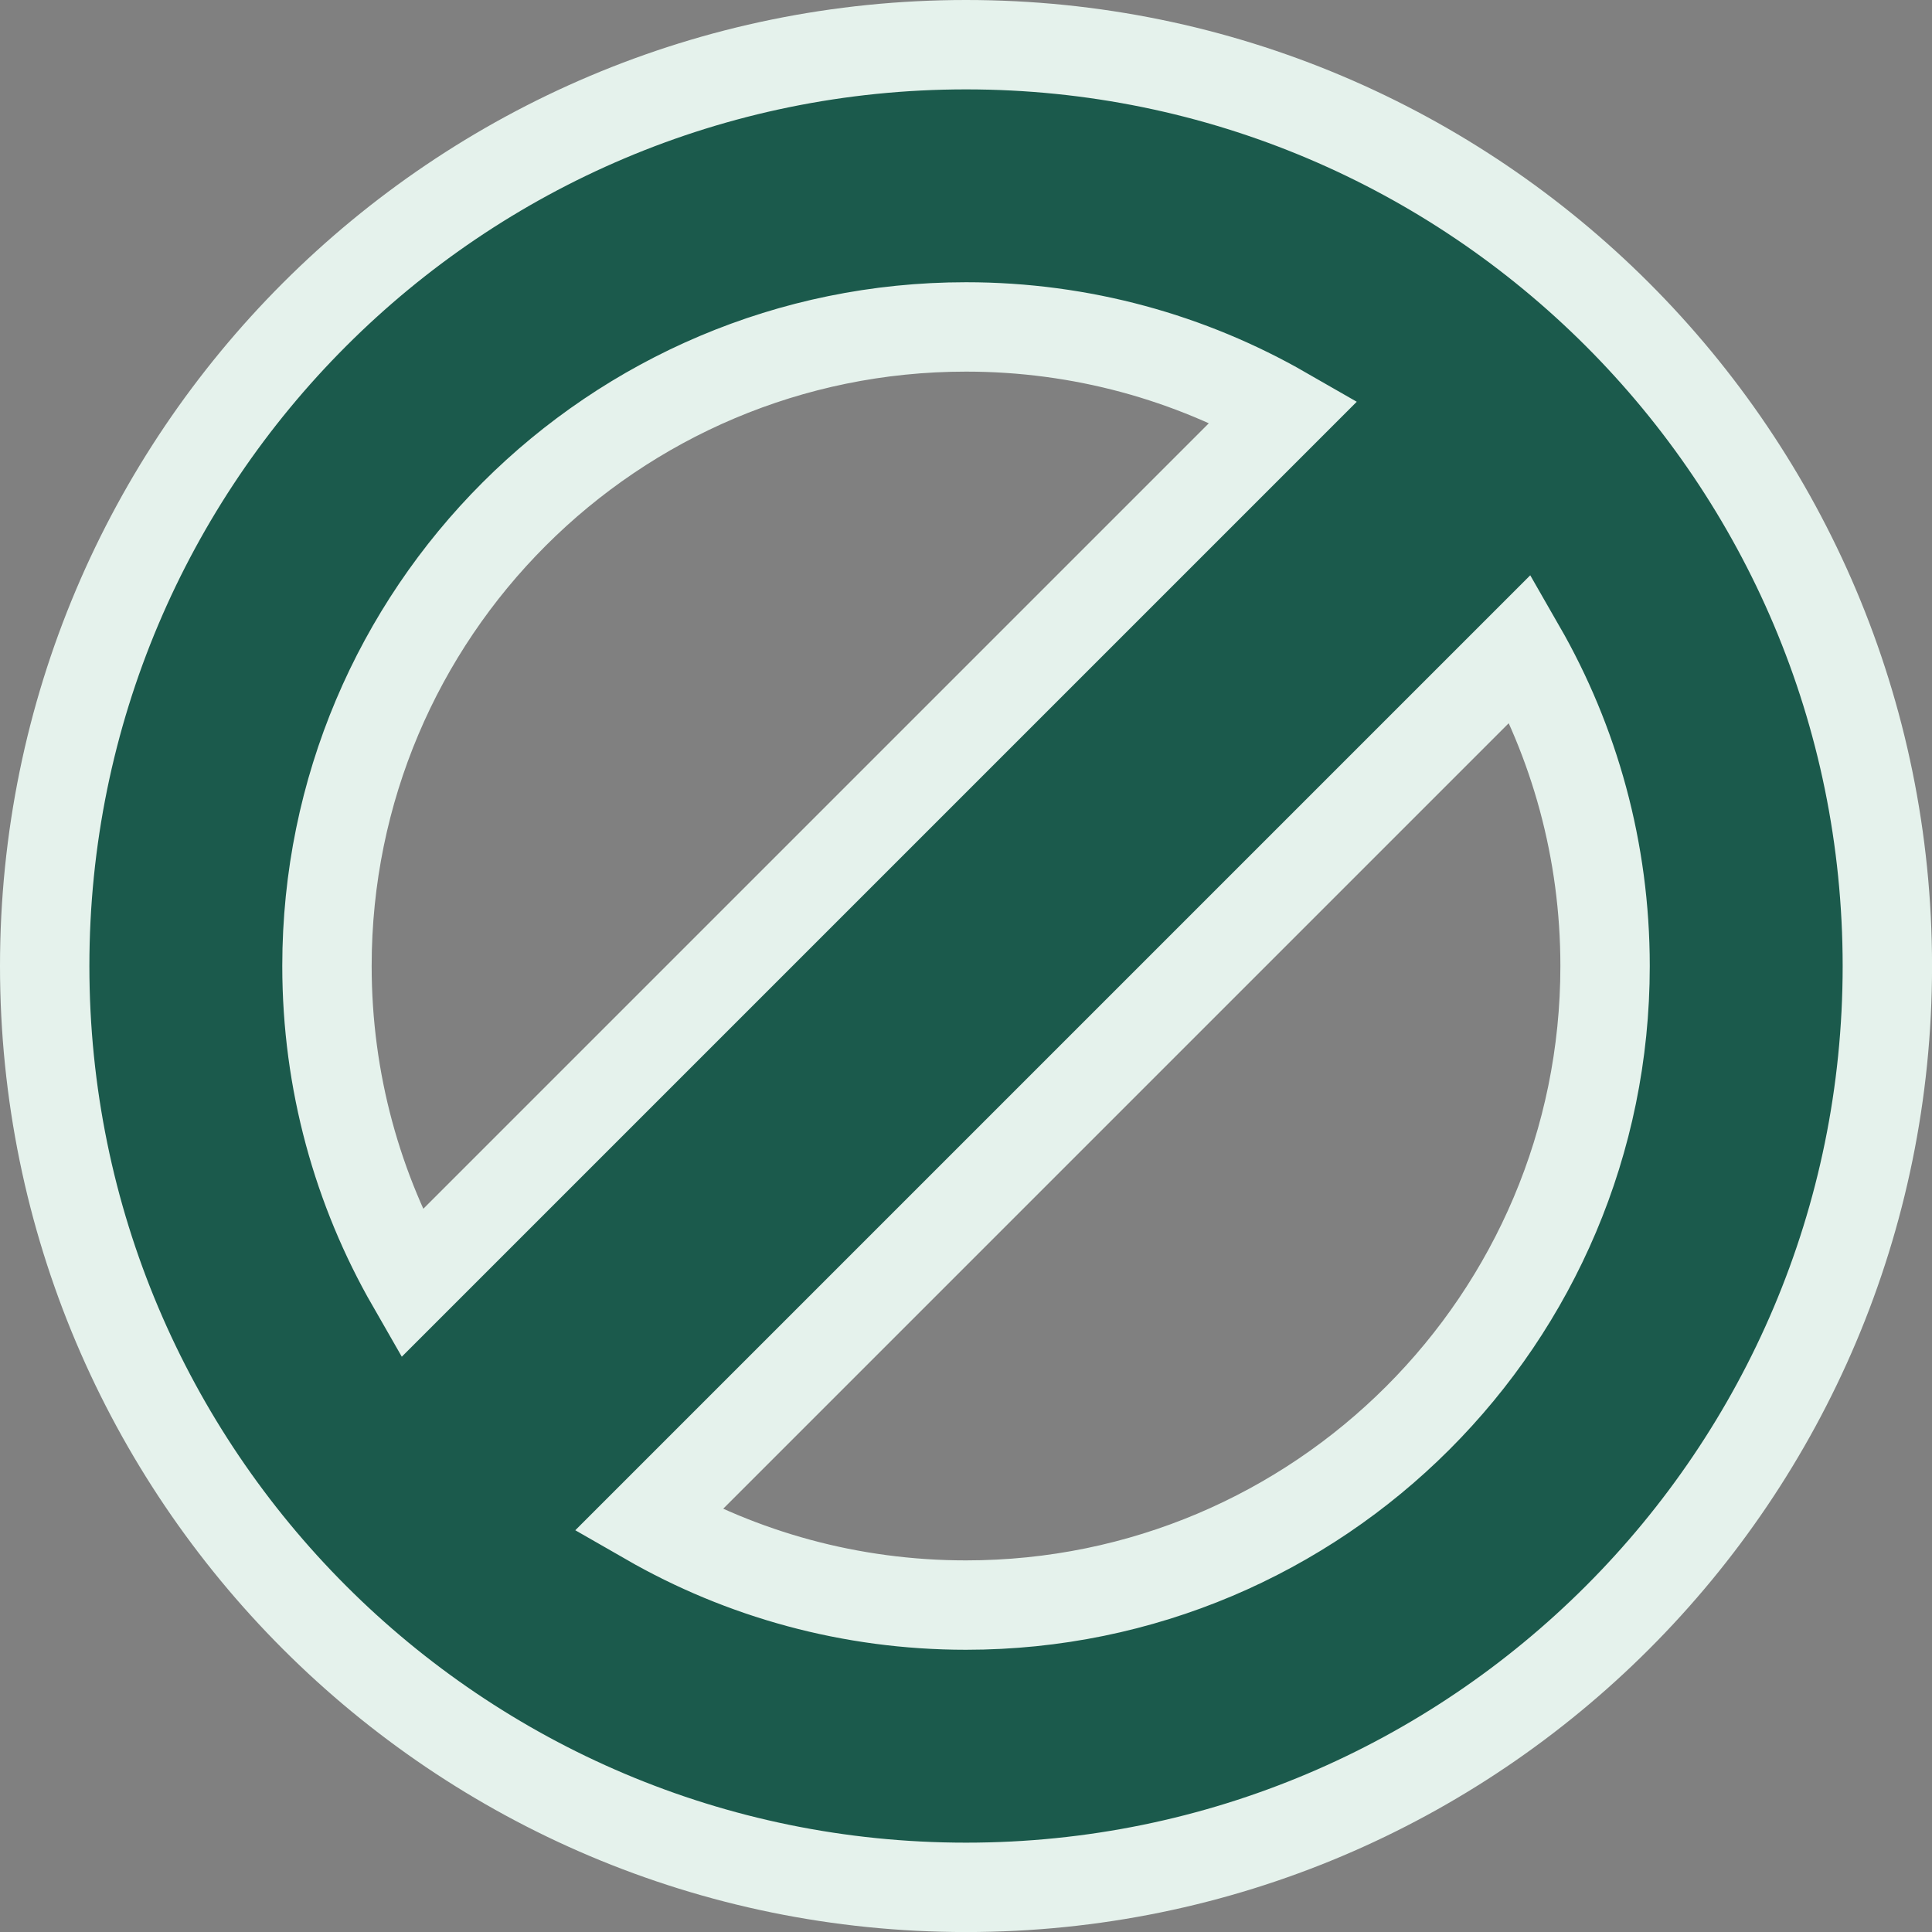
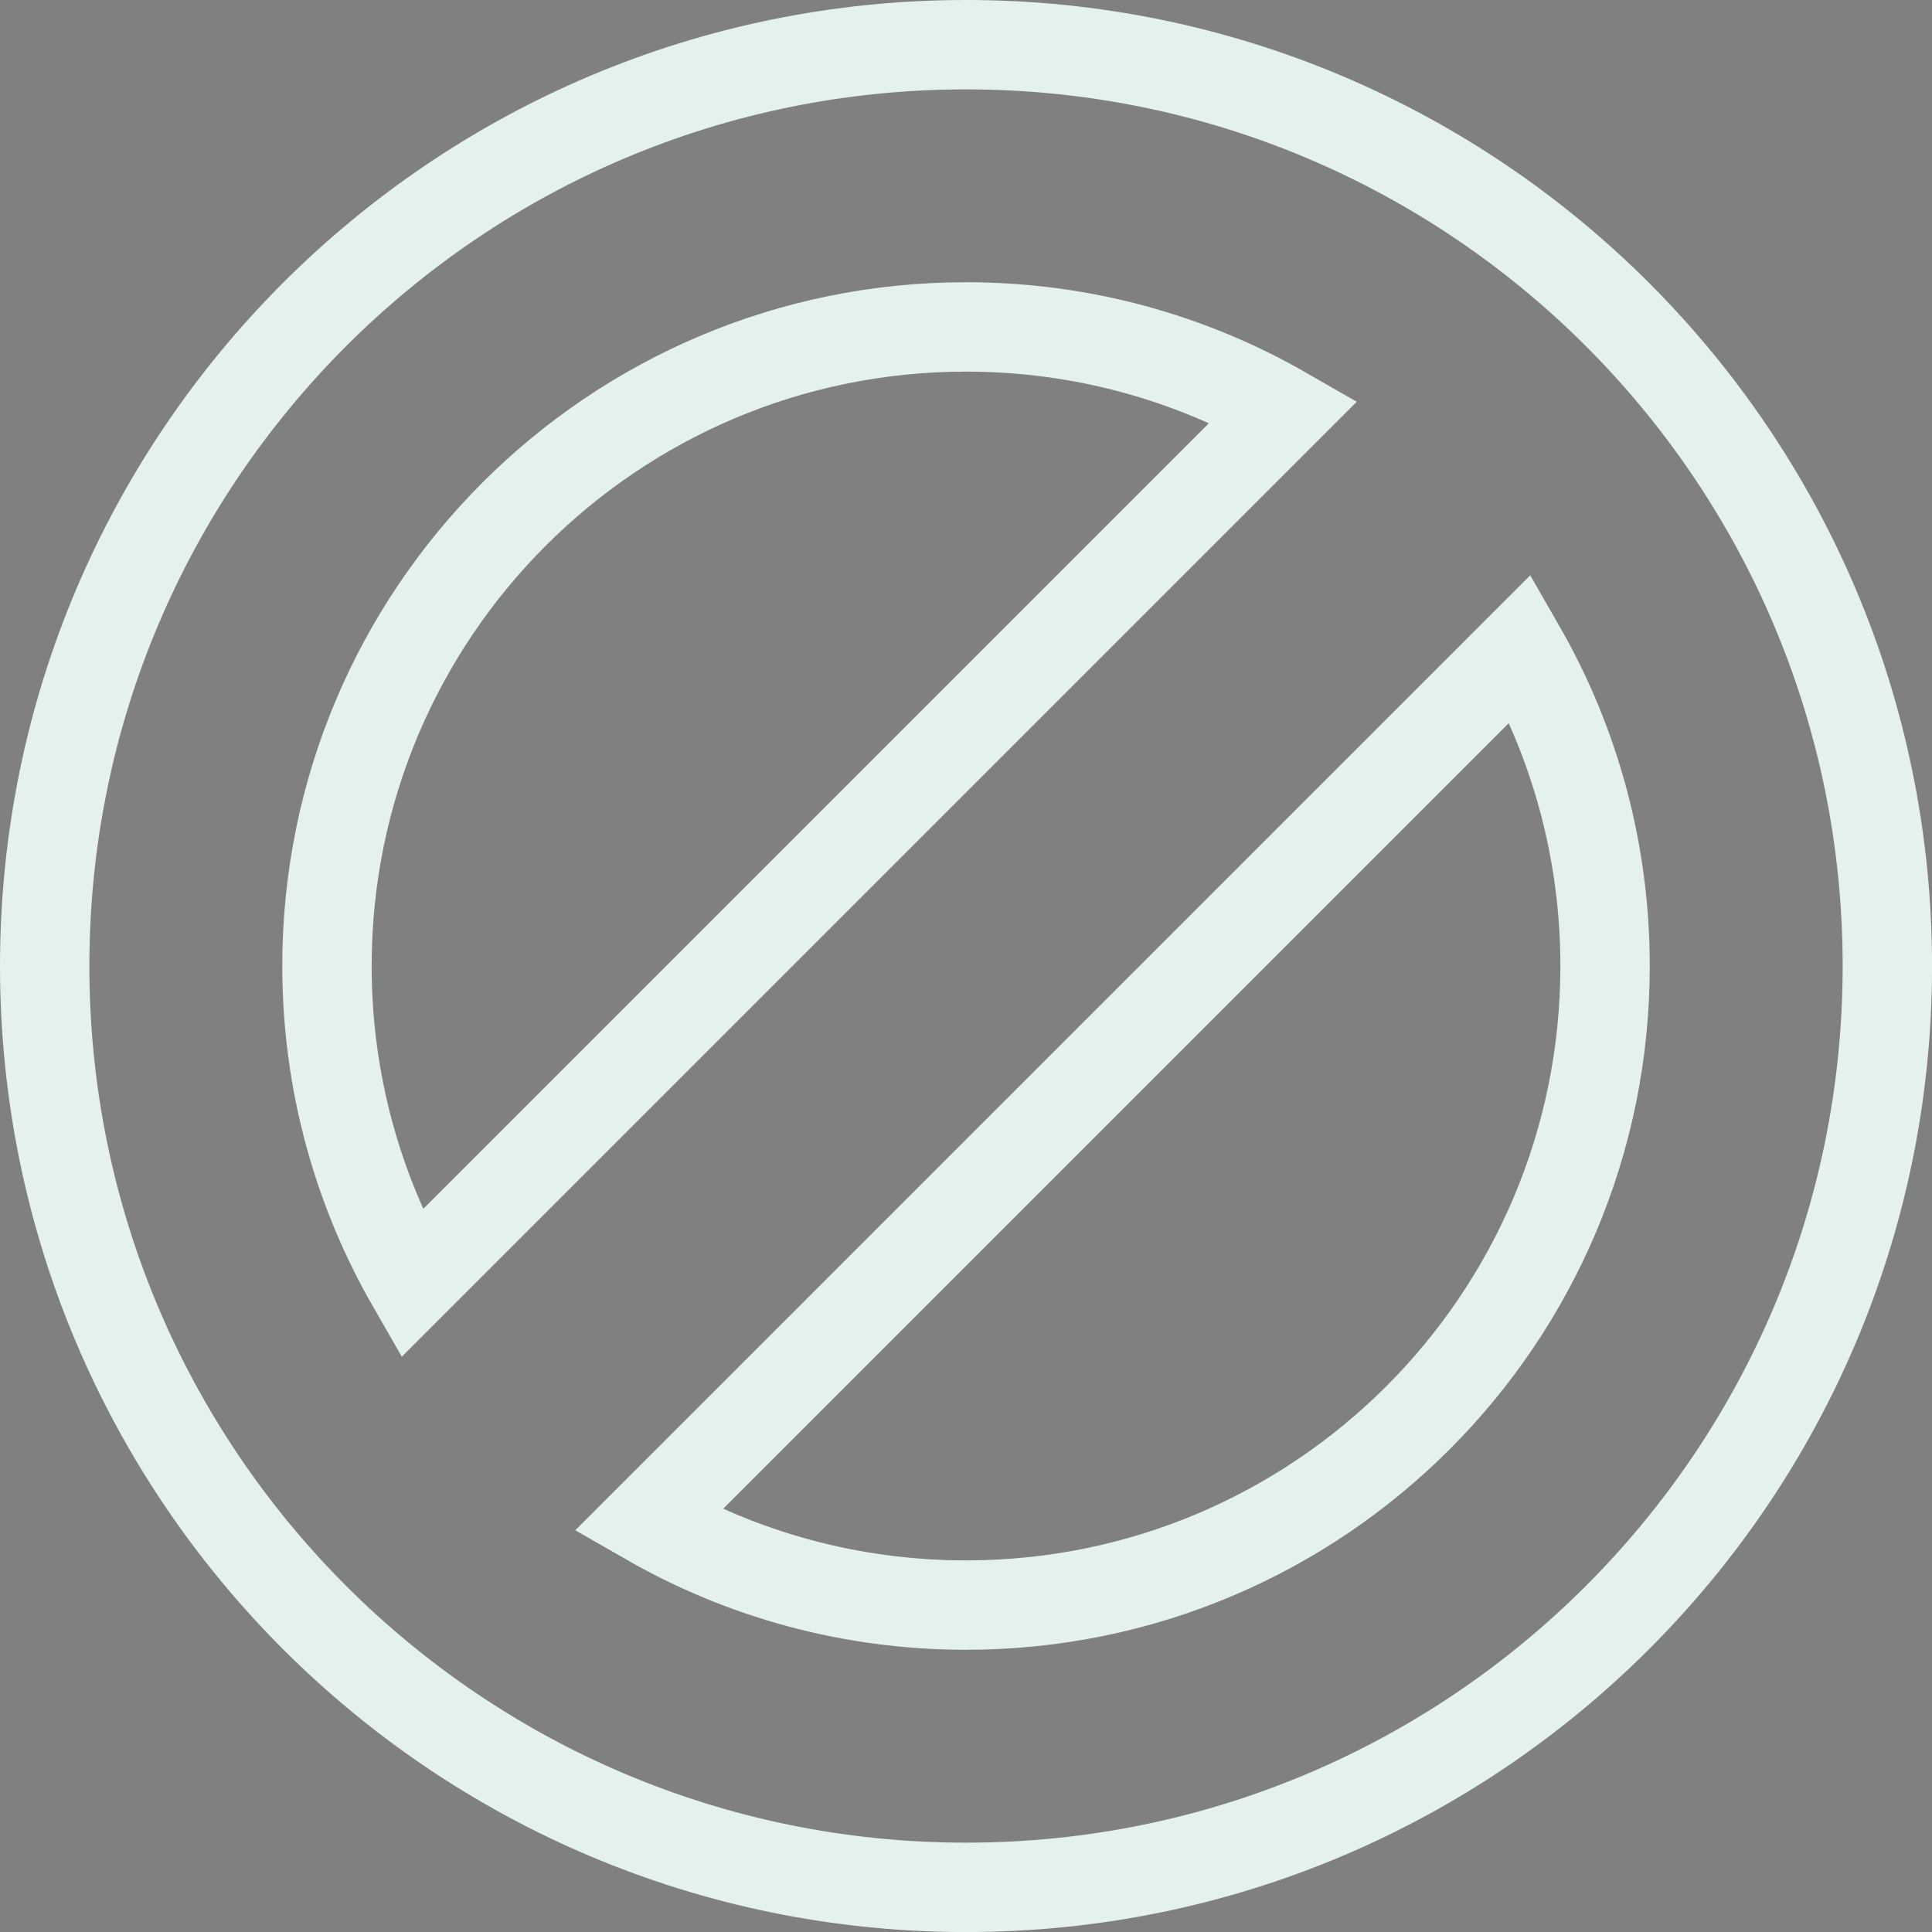
<svg xmlns="http://www.w3.org/2000/svg" id="Laag_2" data-name="Laag 2" viewBox="0 0 432.29 432.29" width="432.29" height="432.29" x="0" y="0">
  <rect x="0" y="0" width="432.29" height="432.29" fill="#808080" stroke="none" />
  <defs>
    <style>
      .cls-1 {
        fill: none;
        stroke: #e5f2ec;
        stroke-miterlimit: 10;
        stroke-width: 20px;
      }

      .cls-2 {
        fill: #1b5a4c;
        stroke-width: 0px;
      }
    </style>
  </defs>
  <g id="Laag_1-2" data-name="Laag 1">
    <g>
-       <path class="cls-2" d="m216.15,10C102.29,10,10,102.29,10,216.15s92.29,206.15,206.15,206.15,206.15-92.29,206.15-206.15S330,10,216.15,10Zm0,63.15c25.89,0,50.17,6.88,71.12,18.91l-195.2,195.2c-12.03-20.95-18.91-45.23-18.91-71.12,0-78.97,64.02-142.99,142.99-142.99Zm0,285.99c-25.89,0-50.17-6.88-71.12-18.91l195.2-195.2c12.03,20.95,18.91,45.23,18.91,71.12,0,78.97-64.02,142.99-142.99,142.99Z" />
      <path class="cls-1" d="m216.15,10C102.29,10,10,102.29,10,216.15s92.29,206.15,206.15,206.15,206.15-92.29,206.15-206.15S330,10,216.15,10Zm0,63.15c25.89,0,50.17,6.88,71.12,18.91l-195.2,195.2c-12.03-20.95-18.91-45.23-18.91-71.12,0-78.97,64.02-142.99,142.99-142.99Zm0,285.99c-25.89,0-50.17-6.88-71.12-18.91l195.2-195.2c12.03,20.95,18.91,45.23,18.91,71.12,0,78.97-64.02,142.99-142.99,142.99Z" />
    </g>
  </g>
</svg>